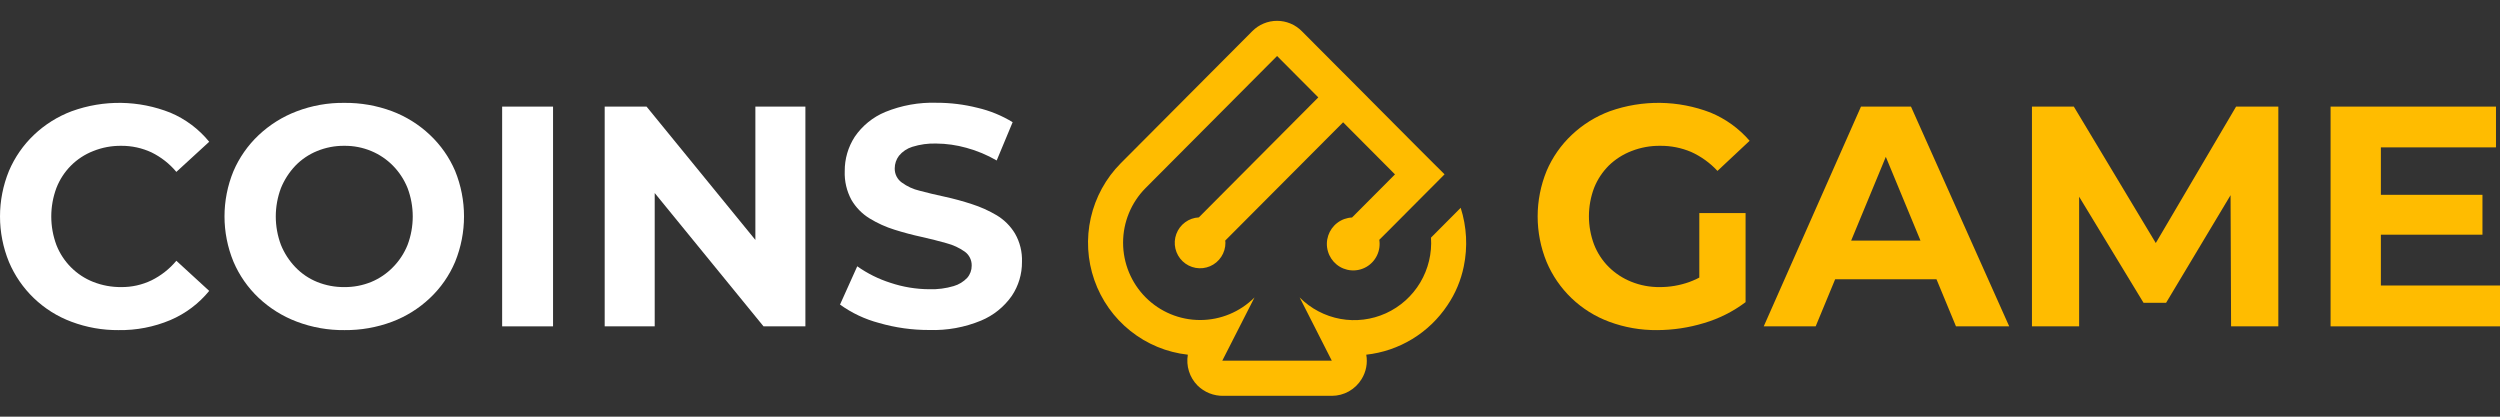
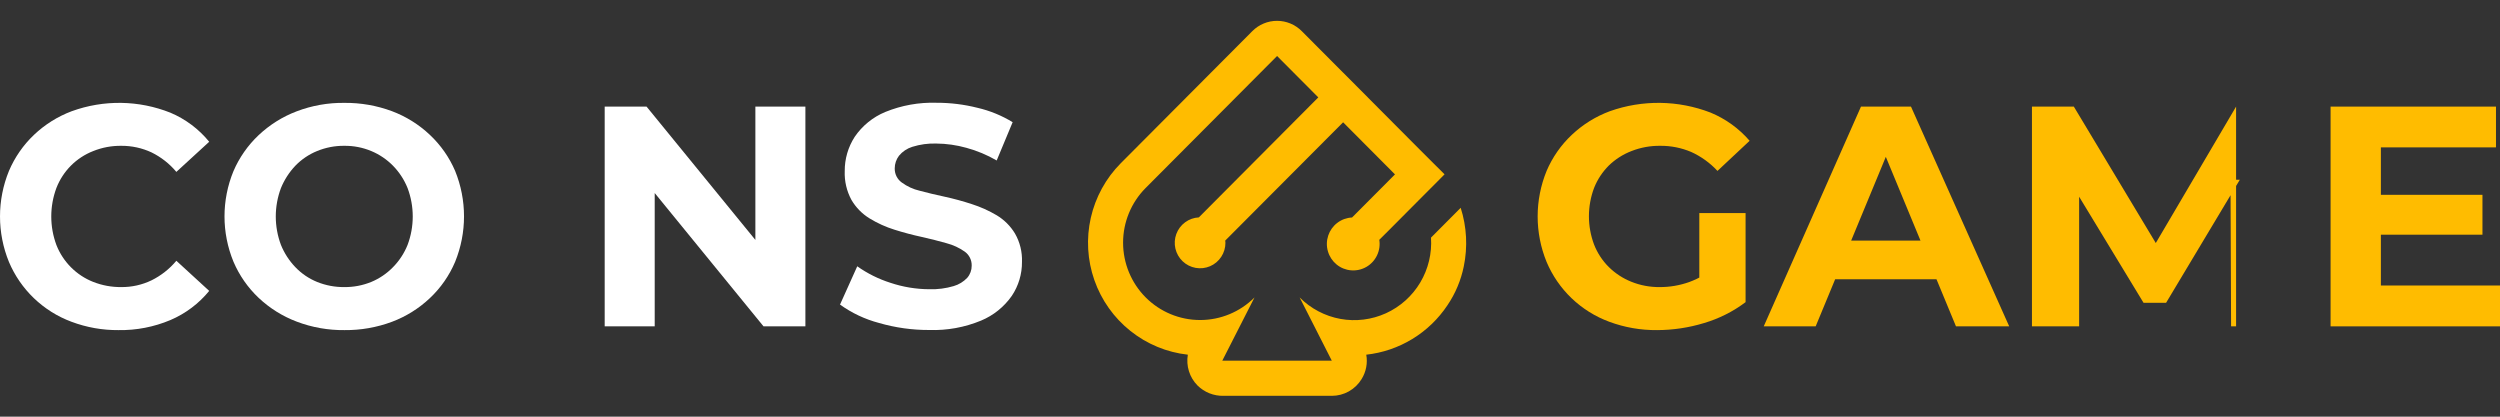
<svg xmlns="http://www.w3.org/2000/svg" width="120" height="20" viewBox="0 0 120 20" fill="none">
  <rect x="0" y="0" width="120" height="20" fill="#333333" stroke="none" />
  <g clip-path="url(#clip0_1711_188)">
    <path d="M5.689 15.845C4.919 15.852 4.154 15.716 3.432 15.445C2.758 15.195 2.142 14.808 1.623 14.309C1.112 13.818 0.706 13.228 0.43 12.575C-0.143 11.175 -0.143 9.604 0.43 8.204C0.708 7.551 1.116 6.962 1.63 6.474C2.154 5.976 2.771 5.59 3.446 5.337C4.98 4.781 6.663 4.806 8.179 5.409C8.904 5.715 9.543 6.194 10.042 6.805L8.465 8.251C8.138 7.858 7.731 7.54 7.273 7.315C6.819 7.104 6.325 6.996 5.825 6.999C5.363 6.993 4.904 7.078 4.475 7.251C4.074 7.407 3.71 7.645 3.406 7.949C3.102 8.254 2.865 8.619 2.708 9.021C2.379 9.904 2.379 10.878 2.708 11.762C2.866 12.163 3.104 12.527 3.408 12.831C3.712 13.136 4.075 13.374 4.475 13.532C4.905 13.701 5.363 13.785 5.825 13.78C6.326 13.784 6.821 13.673 7.273 13.456C7.731 13.229 8.137 12.91 8.465 12.517L10.042 13.963C9.543 14.574 8.903 15.054 8.179 15.363C7.391 15.695 6.543 15.859 5.689 15.845Z" fill="white" />
    <path d="M16.54 15.845C15.756 15.855 14.977 15.717 14.244 15.439C13.565 15.183 12.942 14.794 12.413 14.295C11.896 13.806 11.485 13.216 11.206 12.561C10.633 11.169 10.633 9.607 11.206 8.215C11.486 7.563 11.897 6.975 12.413 6.488C12.941 5.991 13.56 5.602 14.237 5.345C14.968 5.066 15.744 4.928 16.526 4.938C17.307 4.93 18.083 5.065 18.815 5.337C19.491 5.591 20.11 5.978 20.635 6.474C21.153 6.961 21.566 7.55 21.846 8.204C22.415 9.603 22.415 11.169 21.846 12.568C21.567 13.227 21.155 13.82 20.635 14.309C20.11 14.806 19.491 15.192 18.815 15.446C18.088 15.717 17.317 15.853 16.54 15.845ZM16.526 13.78C16.97 13.785 17.411 13.701 17.823 13.532C18.215 13.369 18.569 13.128 18.865 12.823C19.166 12.517 19.404 12.154 19.564 11.755C19.894 10.876 19.894 9.907 19.564 9.028C19.403 8.628 19.166 8.264 18.865 7.956C18.568 7.654 18.214 7.414 17.823 7.251C17.412 7.079 16.971 6.994 16.526 6.999C16.078 6.994 15.633 7.08 15.218 7.251C14.826 7.411 14.471 7.651 14.176 7.956C13.881 8.267 13.647 8.631 13.485 9.028C13.155 9.907 13.155 10.876 13.485 11.755C13.646 12.152 13.88 12.514 14.176 12.823C14.47 13.13 14.825 13.372 15.218 13.532C15.634 13.7 16.078 13.785 16.526 13.78Z" fill="white" />
-     <path d="M24.103 15.665V5.117H26.546V15.665H24.103Z" fill="white" />
    <path d="M29.025 15.665V5.117H31.035L37.233 12.711H36.258V5.117H38.659V15.665H36.649L30.451 8.071H31.426V15.665H29.025Z" fill="white" />
    <path d="M44.613 15.84C43.794 15.844 42.978 15.73 42.191 15.502C41.52 15.325 40.886 15.026 40.321 14.62L41.148 12.782C41.635 13.127 42.172 13.394 42.739 13.574C43.343 13.777 43.976 13.881 44.613 13.883C45.006 13.895 45.4 13.844 45.777 13.732C46.026 13.66 46.251 13.522 46.429 13.333C46.568 13.172 46.643 12.966 46.641 12.754C46.645 12.623 46.617 12.493 46.559 12.376C46.502 12.259 46.416 12.157 46.311 12.081C46.045 11.893 45.748 11.756 45.433 11.674C45.068 11.57 44.67 11.469 44.24 11.372C43.807 11.279 43.377 11.164 42.94 11.027C42.519 10.897 42.116 10.714 41.74 10.484C41.381 10.264 41.082 9.959 40.869 9.595C40.641 9.173 40.529 8.697 40.547 8.217C40.542 7.632 40.709 7.057 41.027 6.566C41.389 6.035 41.899 5.621 42.492 5.375C43.275 5.056 44.116 4.905 44.96 4.933C45.62 4.932 46.277 5.013 46.916 5.174C47.513 5.312 48.084 5.545 48.607 5.865L47.841 7.703C47.384 7.438 46.895 7.233 46.386 7.095C45.916 6.963 45.431 6.894 44.942 6.89C44.552 6.877 44.162 6.931 43.789 7.048C43.539 7.126 43.318 7.274 43.151 7.476C43.019 7.65 42.947 7.862 42.947 8.081C42.944 8.212 42.972 8.342 43.03 8.46C43.088 8.578 43.174 8.68 43.28 8.757C43.539 8.948 43.834 9.084 44.147 9.156C44.509 9.253 44.91 9.35 45.351 9.444C45.791 9.54 46.227 9.659 46.655 9.8C47.069 9.933 47.466 10.111 47.841 10.333C48.199 10.548 48.501 10.848 48.718 11.207C48.956 11.62 49.072 12.093 49.055 12.57C49.06 13.15 48.89 13.718 48.568 14.2C48.197 14.73 47.684 15.143 47.088 15.39C46.304 15.714 45.46 15.867 44.613 15.84Z" fill="white" />
    <path d="M79.543 15.845C78.76 15.853 77.981 15.718 77.246 15.445C76.57 15.196 75.951 14.809 75.43 14.309C74.919 13.818 74.513 13.228 74.237 12.575C73.664 11.175 73.664 9.604 74.237 8.204C74.516 7.55 74.927 6.961 75.445 6.474C75.973 5.975 76.595 5.589 77.275 5.337C78.84 4.783 80.551 4.806 82.101 5.402C82.825 5.7 83.469 6.164 83.982 6.758L82.438 8.204C82.082 7.819 81.653 7.51 81.177 7.294C80.706 7.094 80.2 6.994 79.69 6.999C79.218 6.993 78.75 7.079 78.311 7.251C77.904 7.407 77.534 7.645 77.221 7.948C76.916 8.254 76.675 8.618 76.516 9.02C76.186 9.897 76.186 10.864 76.516 11.74C76.674 12.144 76.914 12.51 77.221 12.816C77.532 13.122 77.899 13.363 78.303 13.524C78.739 13.7 79.206 13.786 79.675 13.78C80.154 13.781 80.629 13.699 81.08 13.539C81.57 13.36 82.021 13.089 82.409 12.74L83.788 14.503C83.188 14.955 82.512 15.295 81.793 15.507C81.063 15.729 80.305 15.843 79.543 15.845ZM81.567 14.186V10.226H83.788V14.503L81.567 14.186Z" fill="#FFBC00" />
    <path d="M84.659 15.665L89.327 5.117H91.727L96.442 15.665H93.887L90.032 6.351H91.007L87.152 15.665H84.659ZM87.016 13.405L87.632 11.549H93.063L93.694 13.405H87.016Z" fill="#FFBC00" />
-     <path d="M97.534 15.665V5.117H99.544L104.015 12.56H102.951L107.332 5.117H109.36V15.665H107.092L107.064 8.628H107.511L103.972 14.535H102.89L99.304 8.628H99.798V15.665H97.534Z" fill="#FFBC00" />
+     <path d="M97.534 15.665V5.117H99.544L104.015 12.56H102.951L107.332 5.117V15.665H107.092L107.064 8.628H107.511L103.972 14.535H102.89L99.304 8.628H99.798V15.665H97.534Z" fill="#FFBC00" />
    <path d="M114.282 13.704H120V15.665H111.868V5.117H119.807V7.074H114.282V13.704ZM114.103 9.351H119.158V11.265H114.103V9.351Z" fill="#FFBC00" />
    <path d="M70.113 9.975L68.688 11.406C68.738 12.161 68.558 12.912 68.172 13.561C67.786 14.209 67.211 14.724 66.526 15.036C65.84 15.348 65.076 15.442 64.336 15.307C63.596 15.171 62.914 14.812 62.383 14.277L63.926 17.312H58.67L60.217 14.277C59.524 14.972 58.584 15.362 57.604 15.361C56.624 15.361 55.684 14.97 54.991 14.274C54.298 13.578 53.909 12.634 53.908 11.65C53.908 10.666 54.296 9.723 54.988 9.026L61.3 2.688L63.278 4.675L57.545 10.435C57.307 10.447 57.078 10.528 56.886 10.67C56.694 10.811 56.547 11.006 56.464 11.23C56.381 11.454 56.365 11.698 56.419 11.931C56.473 12.164 56.593 12.376 56.766 12.541C56.939 12.706 57.156 12.816 57.39 12.858C57.625 12.9 57.866 12.872 58.085 12.778C58.304 12.683 58.49 12.526 58.621 12.326C58.752 12.127 58.821 11.892 58.821 11.653C58.821 11.617 58.813 11.584 58.81 11.549L64.469 5.87L66.959 8.371L64.901 10.437L64.899 10.44C64.643 10.451 64.396 10.54 64.192 10.696C63.987 10.851 63.835 11.065 63.754 11.309C63.673 11.554 63.668 11.817 63.74 12.064C63.811 12.311 63.956 12.531 64.154 12.694C64.353 12.857 64.596 12.955 64.852 12.976C65.107 12.997 65.363 12.94 65.585 12.812C65.808 12.684 65.986 12.491 66.097 12.258C66.208 12.026 66.246 11.766 66.206 11.511L66.209 11.508L66.704 11.015L68.092 9.62L69.296 8.412V8.408L69.34 8.368L68.805 7.837L68.146 7.179L65.656 4.678L65.657 4.677L64.467 3.482L64.466 3.483L62.487 1.496C62.331 1.339 62.146 1.214 61.942 1.129C61.738 1.044 61.519 1 61.298 1C61.077 1 60.859 1.044 60.655 1.129C60.451 1.214 60.265 1.339 60.11 1.496L53.798 7.834C53.082 8.554 52.583 9.463 52.358 10.456C52.134 11.449 52.193 12.485 52.529 13.445C52.865 14.406 53.465 15.251 54.259 15.884C55.053 16.518 56.008 16.913 57.016 17.025C56.971 17.29 56.989 17.562 57.069 17.818C57.149 18.075 57.289 18.309 57.477 18.5C57.641 18.663 57.836 18.791 58.05 18.877C58.264 18.962 58.494 19.004 58.724 19H63.926C64.214 19 64.497 18.926 64.748 18.785C64.999 18.643 65.209 18.44 65.359 18.193C65.574 17.844 65.653 17.428 65.581 17.025C66.363 16.939 67.118 16.682 67.791 16.272C68.465 15.862 69.04 15.309 69.478 14.651C69.859 14.089 70.125 13.457 70.261 12.791C70.455 11.855 70.404 10.885 70.113 9.975Z" fill="#FFBC00" />
  </g>
  <defs>
    <clipPath id="clip0_1711_188">
      <rect width="120" height="18" fill="white" transform="translate(0 1)" />
    </clipPath>
  </defs>
</svg>